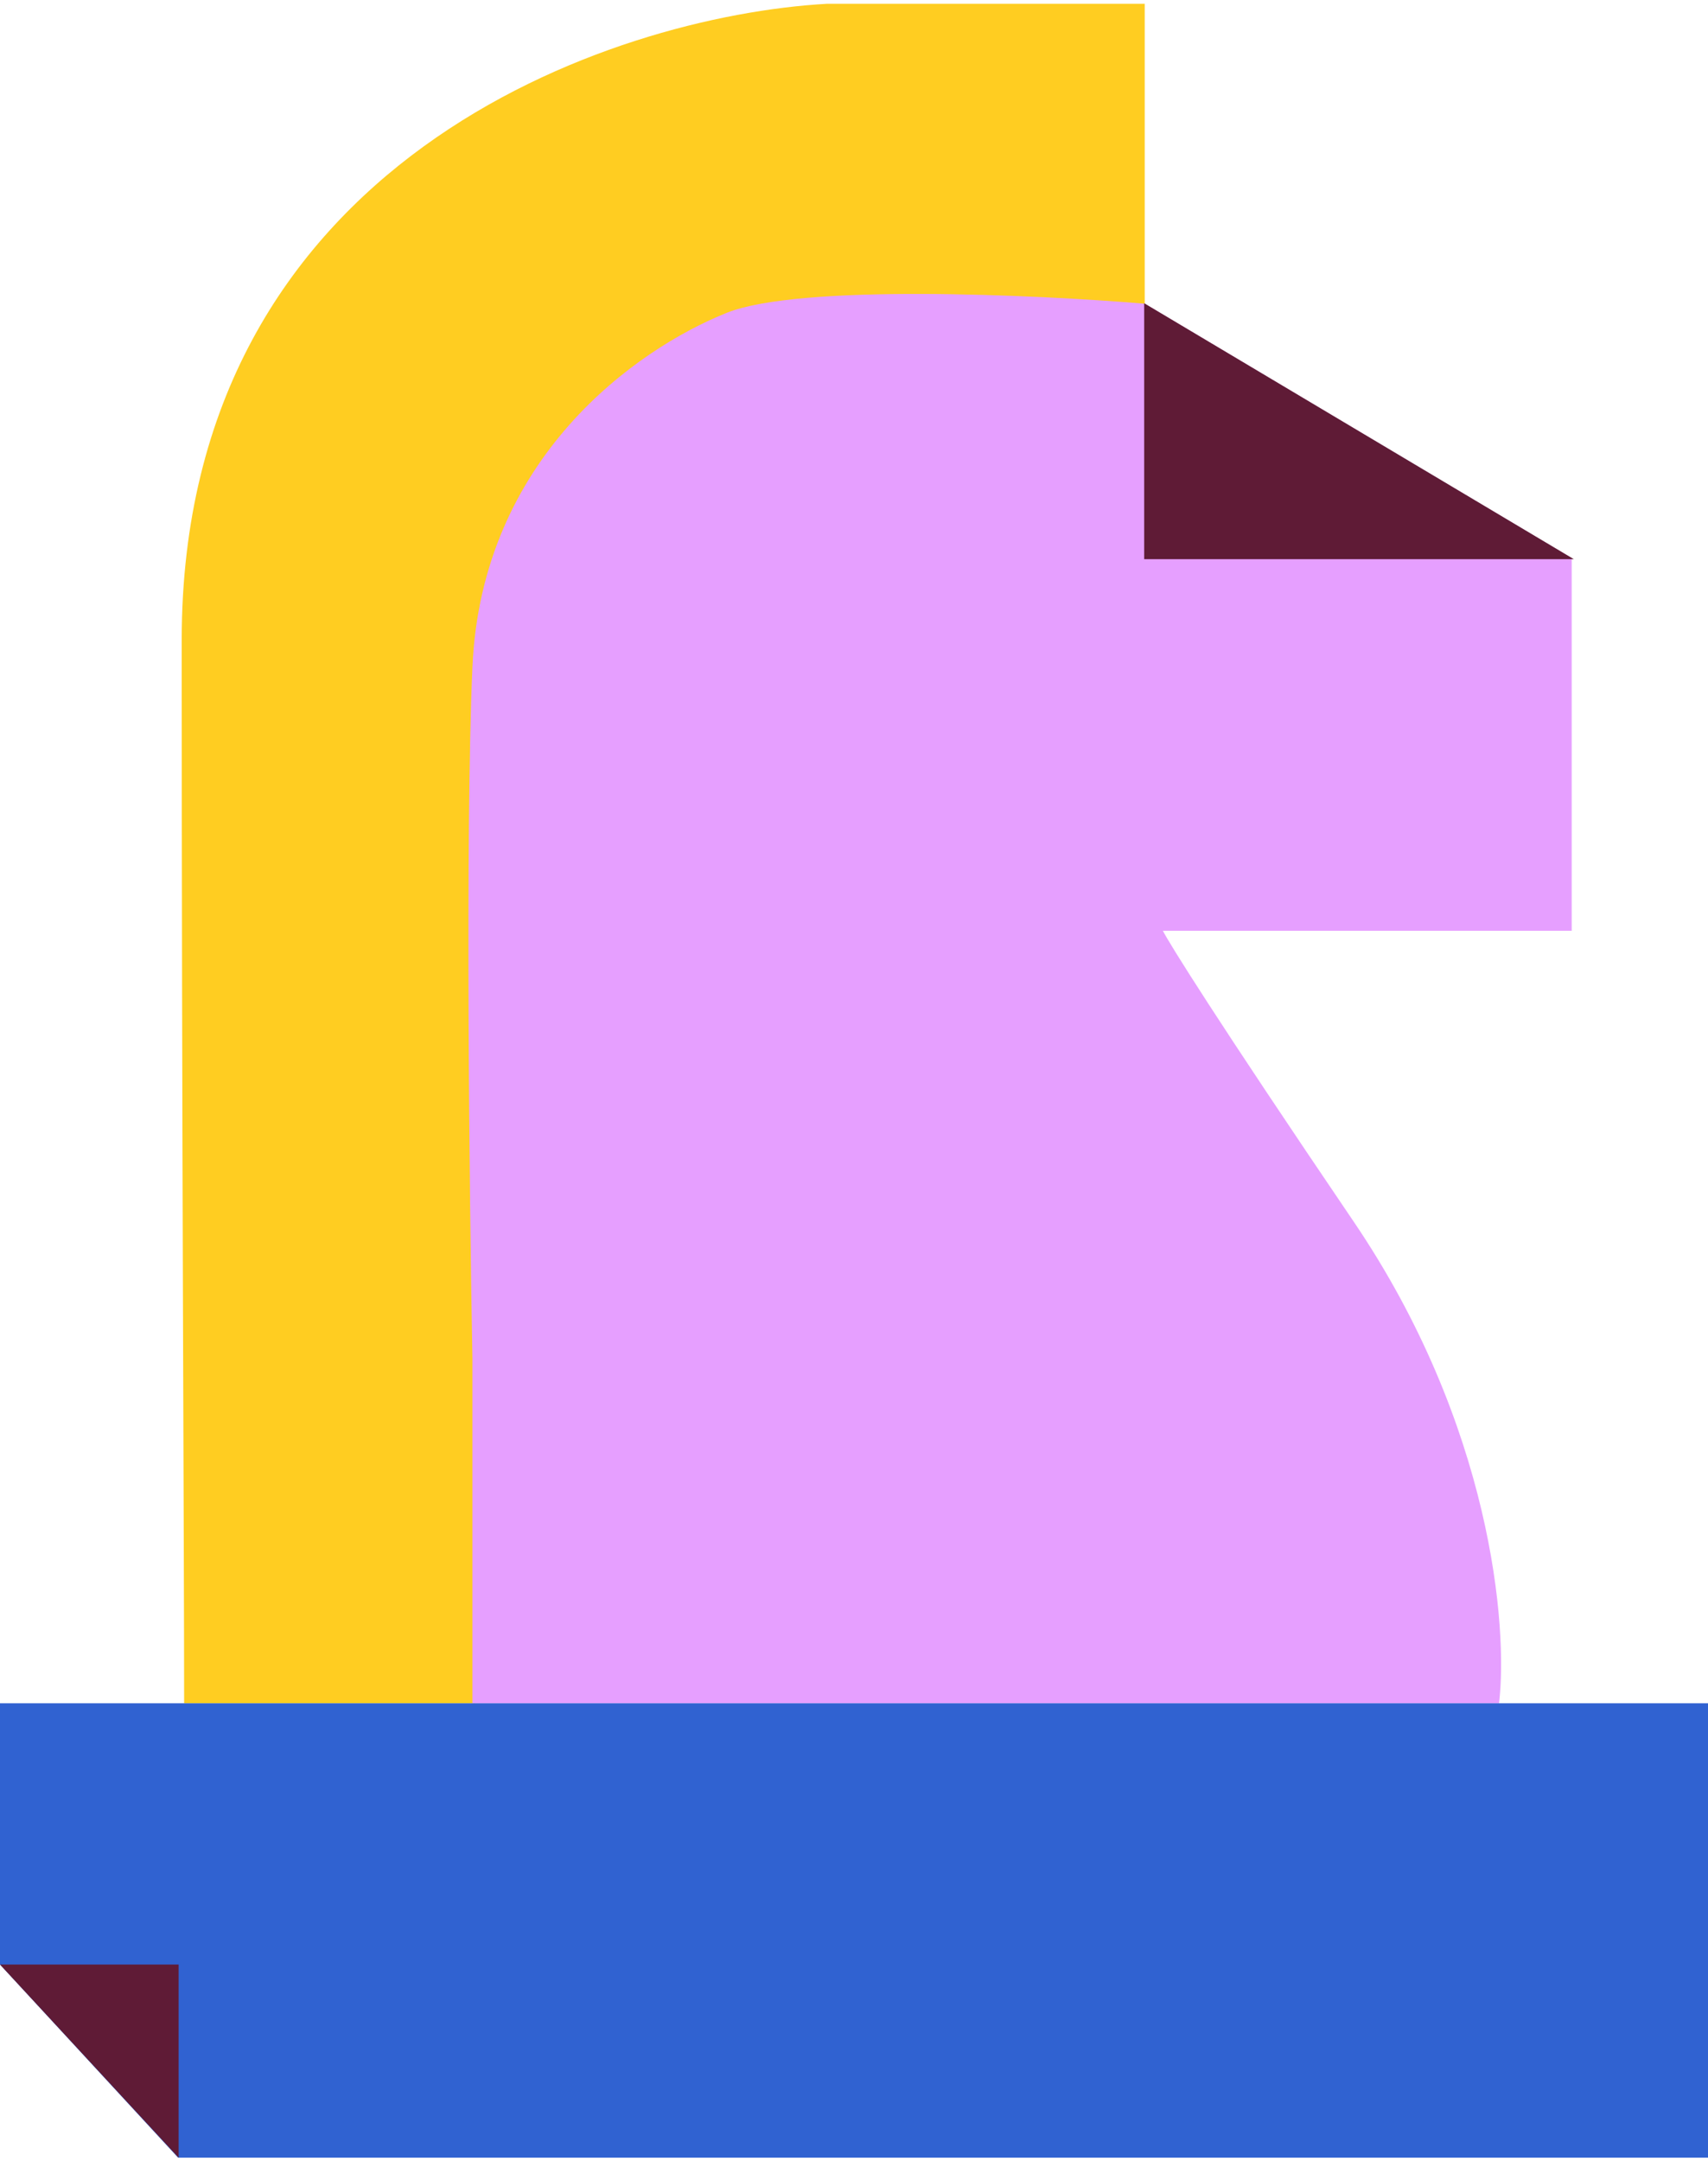
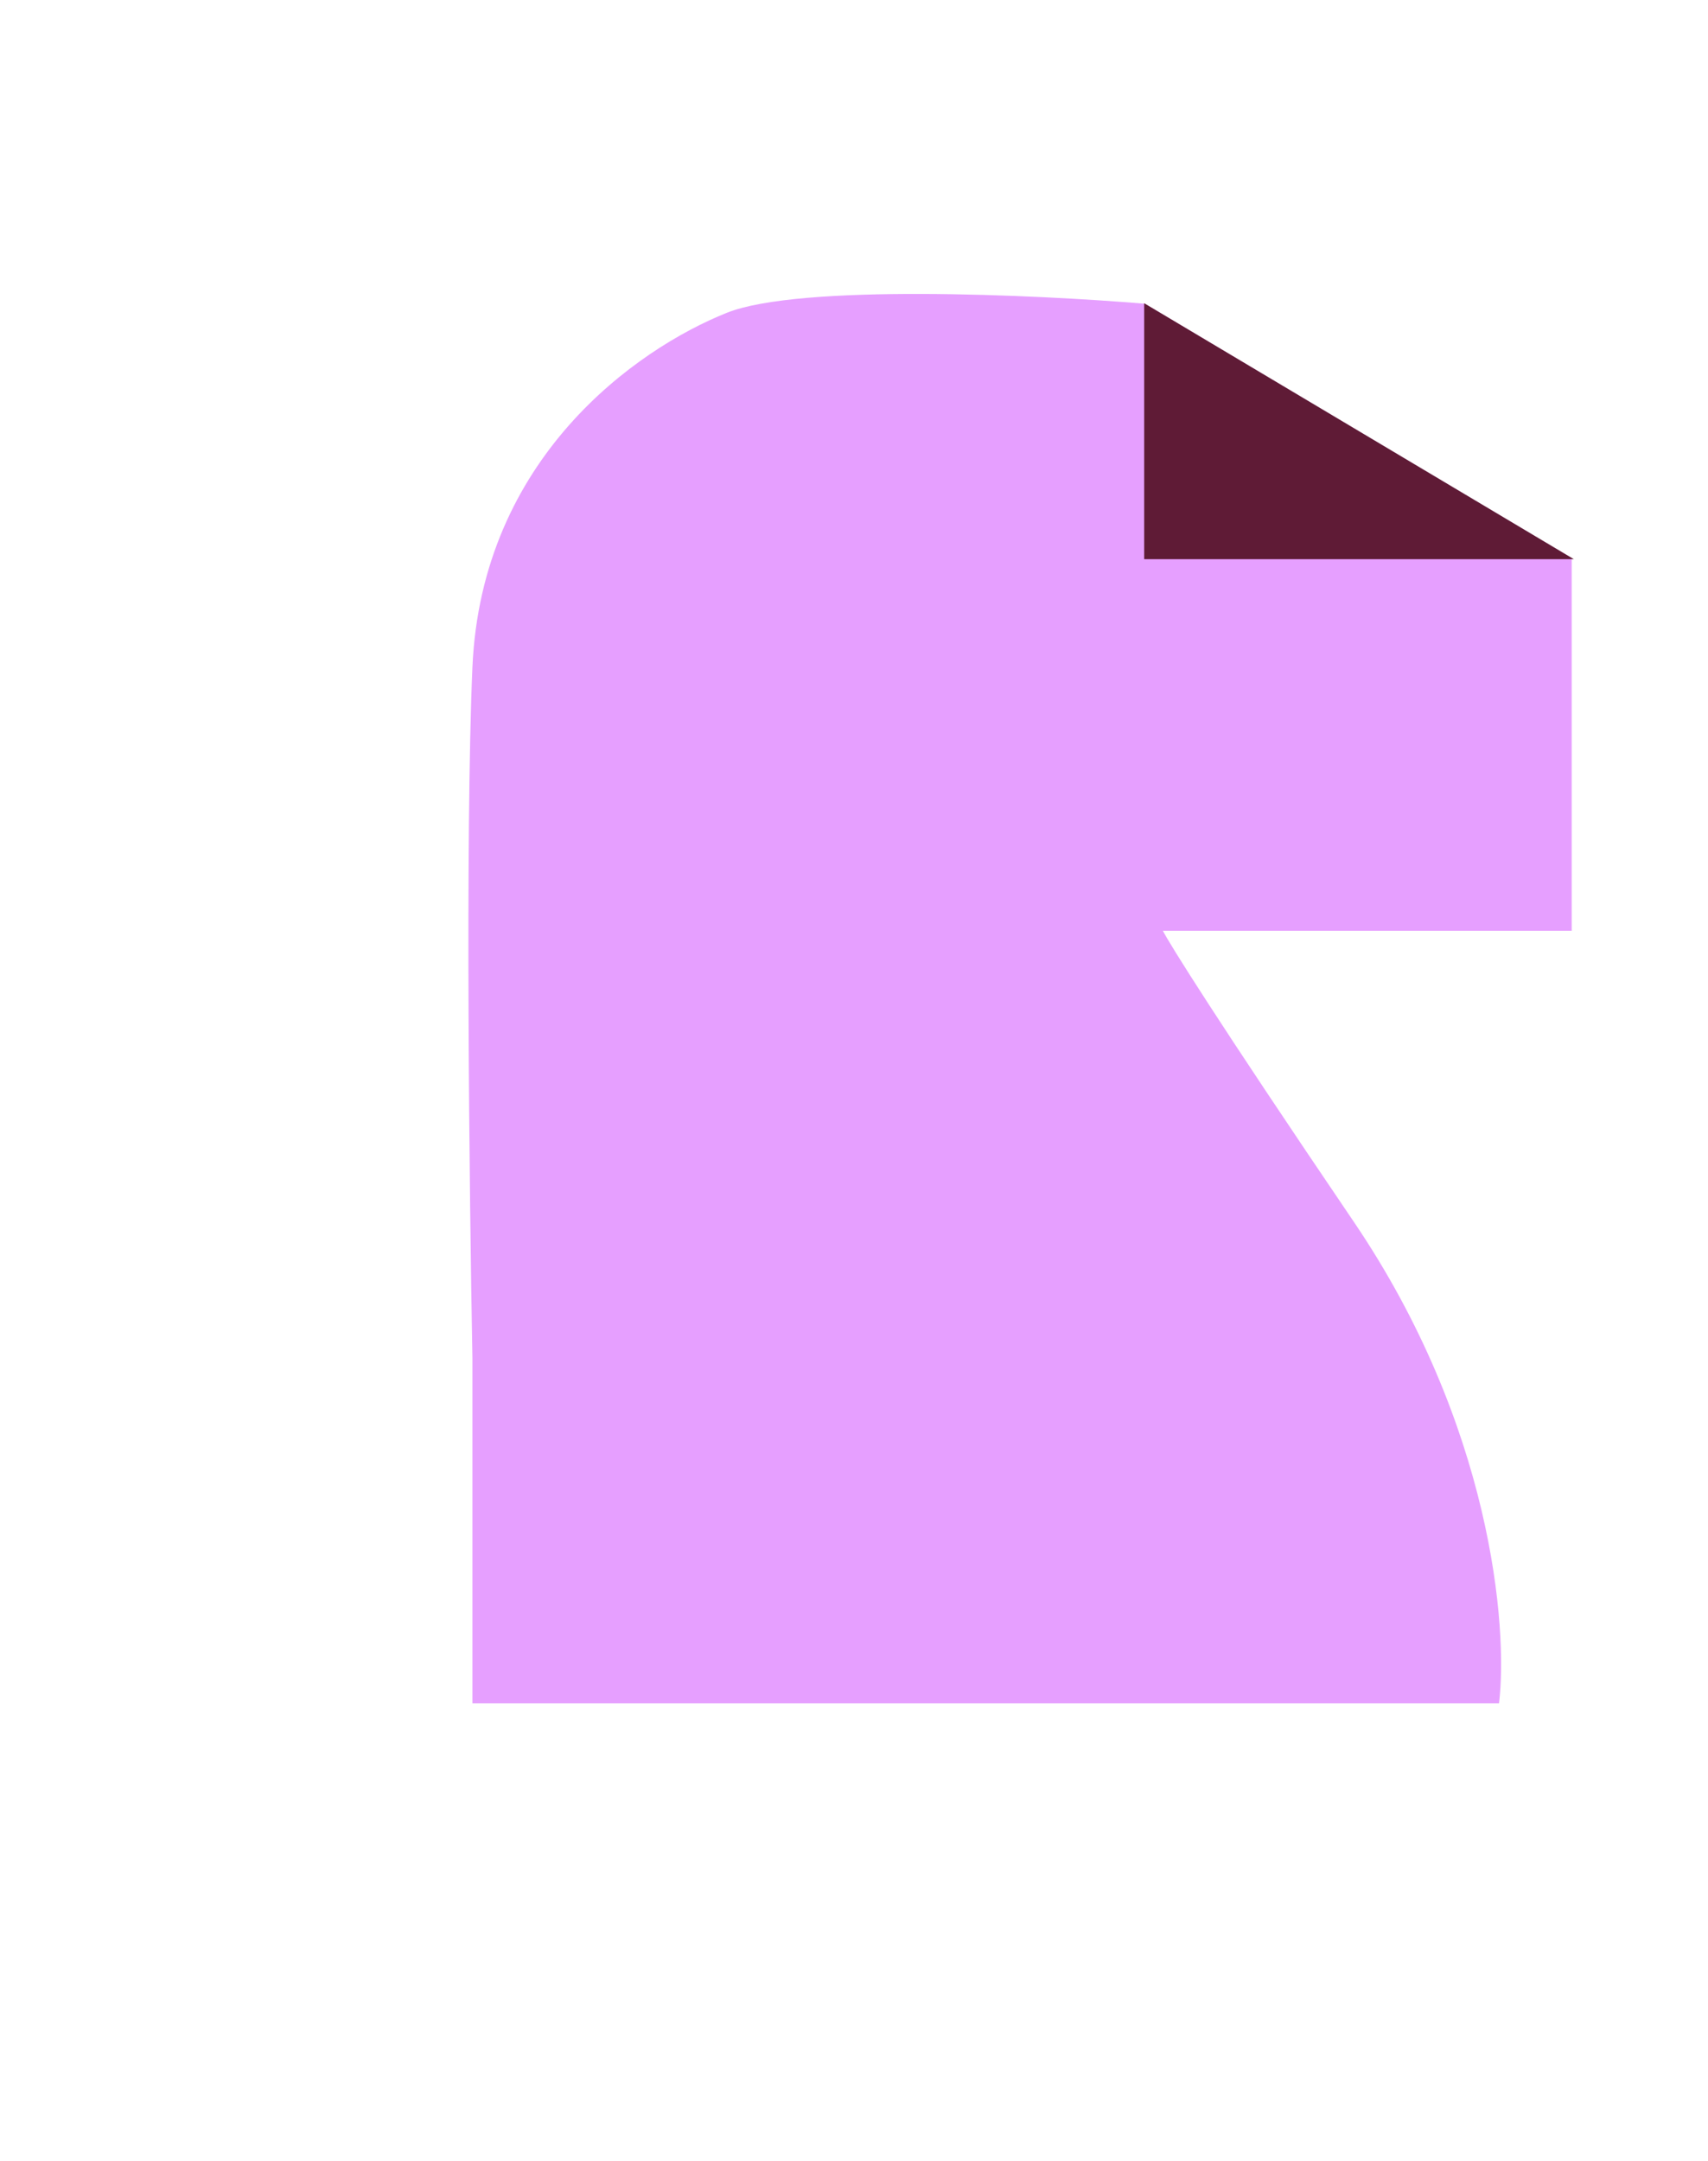
<svg xmlns="http://www.w3.org/2000/svg" width="185" height="234" viewBox="0 0 185 234" fill="none">
-   <path d="M123.989 0.412V32.886L51.434 184.428H19.944C19.944 167.371 19.681 121.253 19.681 69.295C19.681 17.338 66.259 1.724 89.548 0.412H123.989Z" fill="#FFCD21" />
  <path d="M162.367 184.428H58.058H51.17V147.035C50.842 129.65 50.383 90.354 51.17 72.247C52.154 49.614 68.883 37.806 78.723 33.87C86.596 30.721 112.181 31.901 123.989 32.886L170.239 60.439V100.784H125.957C126.613 102.097 131.665 110.231 146.622 132.274C161.58 154.316 163.351 176.228 162.367 184.428Z" fill="#E69FFF" />
-   <path d="M0 184.428H185V233.63H19.293L0 212.714V184.428Z" fill="#3062D1" />
  <path d="M170.469 60.547L123.93 32.833V60.547H170.469Z" fill="#5F1B36" />
-   <path d="M0 212.714L19.348 233.63V212.714H0Z" fill="#5F1B36" />
</svg>